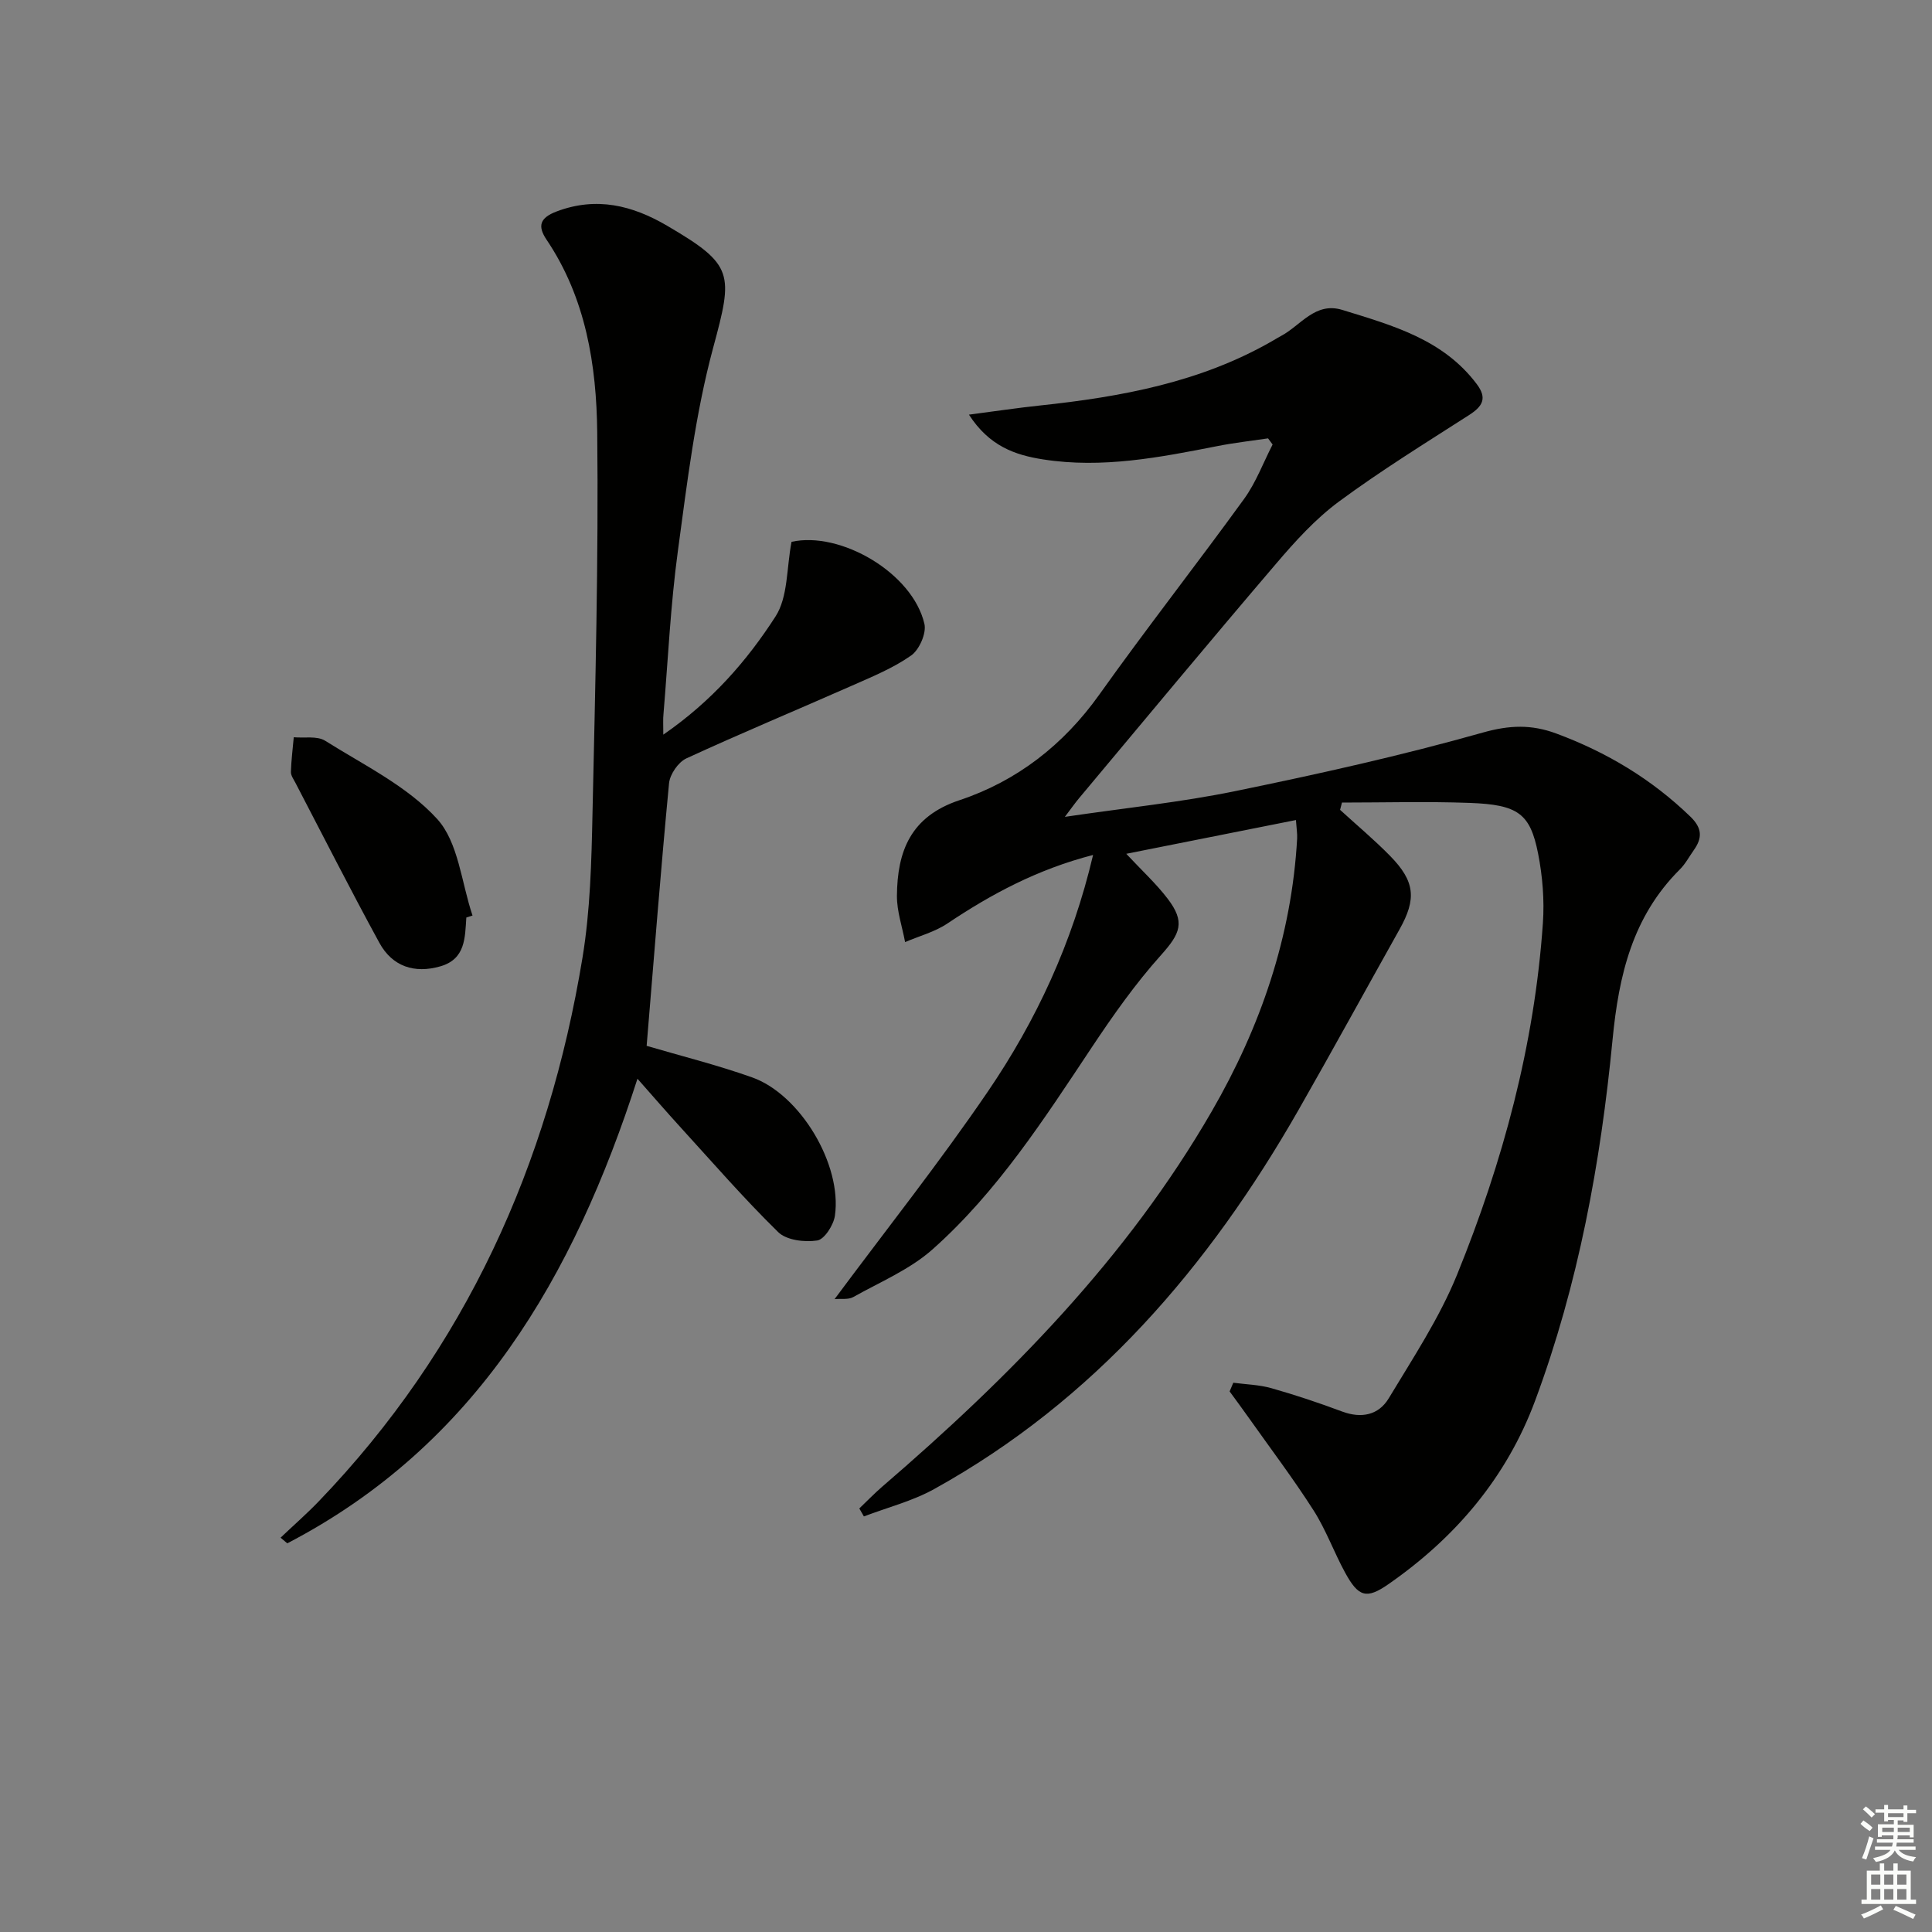
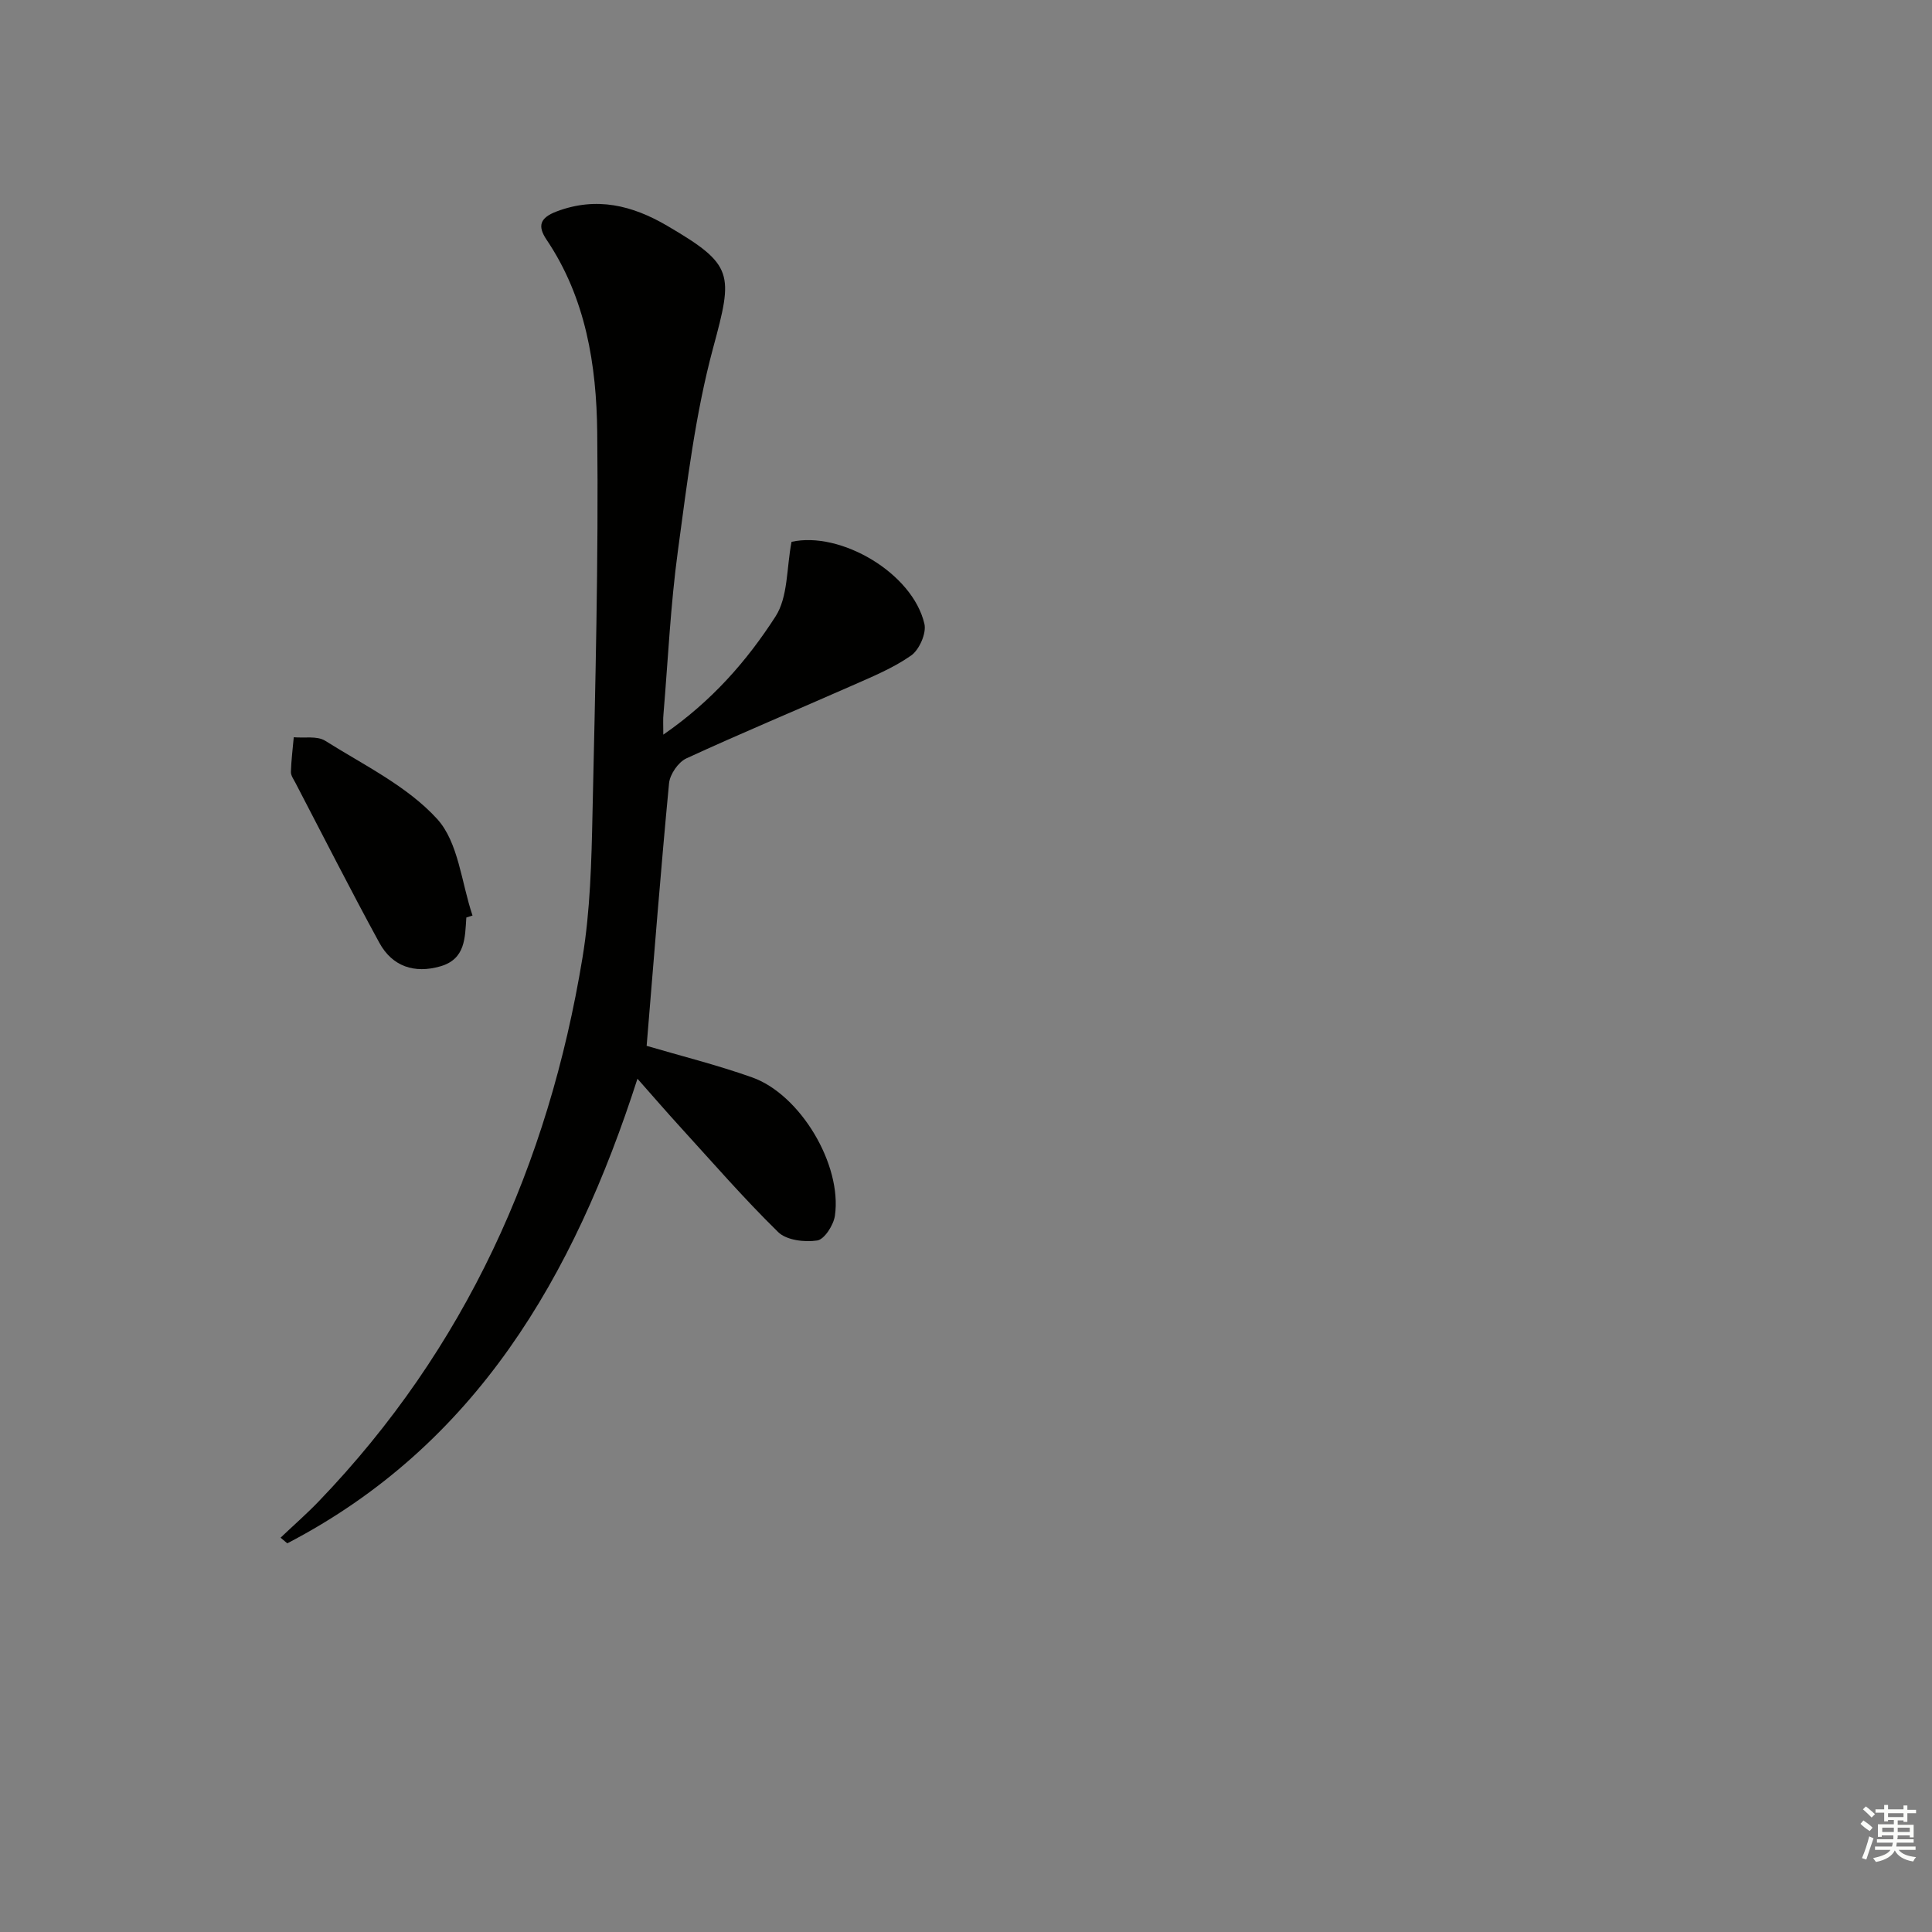
<svg xmlns="http://www.w3.org/2000/svg" enable-background="new 0 0 400 400" viewBox="0 0 400 400">
  <rect x="0" y="0" width="400" height="400" fill="#808080" stroke="none" />
  <g fill="#010100">
-     <path d="m255.34 286.28c2.63.35 5.33.41 7.86 1.12 4.94 1.4 9.83 3.03 14.64 4.83 4.03 1.51 7.59.75 9.68-2.72 5.03-8.36 10.5-16.63 14.15-25.6 9.48-23.33 16.03-47.54 17.77-72.8.33-4.75-.07-9.69-.99-14.37-1.64-8.33-4.15-10.15-14.23-10.51-8.78-.32-17.59-.07-26.38-.07-.13.5-.26 1.01-.39 1.51 3.46 3.17 7.08 6.19 10.36 9.54 5.16 5.27 5.49 8.89 1.95 15.2-6.97 12.44-13.82 24.96-20.89 37.35-18.57 32.49-42.26 60.14-75.47 78.54-4.51 2.5-9.67 3.8-14.54 5.66-.32-.55-.64-1.1-.95-1.65 1.57-1.5 3.09-3.08 4.73-4.5 26.39-22.7 50.65-47.29 68.23-77.7 10.11-17.49 16.55-36.19 17.69-56.51.05-.97-.12-1.95-.25-3.82-11.74 2.34-23.15 4.61-35.13 6.99 3.25 3.48 6.17 6.16 8.55 9.27 3.72 4.86 2.66 7.22-1.37 11.72-5.29 5.9-9.91 12.46-14.31 19.07-9.88 14.85-19.55 29.9-32.97 41.83-4.7 4.18-10.84 6.75-16.42 9.88-1.03.58-2.53.3-3.87.43 10.75-14.47 21.77-28.36 31.73-42.97 10.01-14.69 17.5-30.74 21.79-48.99-11.54 2.98-21.05 8.09-30.16 14.19-2.61 1.75-5.82 2.59-8.76 3.85-.59-3.19-1.71-6.38-1.69-9.57.07-9.22 2.81-16.43 12.93-19.8 11.9-3.96 21.54-11.44 28.97-21.87 9.74-13.68 20.12-26.92 29.98-40.52 2.46-3.4 3.96-7.49 5.9-11.26-.31-.42-.63-.85-.94-1.27-3.5.52-7.03.91-10.5 1.6-11.91 2.34-23.81 4.67-36.05 2.76-5.86-.91-11.17-2.76-15.38-9.27 5.44-.71 10.08-1.41 14.74-1.9 16.78-1.79 33.21-4.79 48.1-13.37.58-.33 1.14-.69 1.73-1 4.11-2.15 7.09-7.16 12.75-5.41 10.32 3.19 20.85 6.06 27.83 15.37 2.18 2.9 1.21 4.58-1.57 6.37-9.1 5.84-18.32 11.54-27 17.95-4.85 3.59-9.05 8.22-12.99 12.85-13.73 16.07-27.23 32.35-40.8 48.56-.81.97-1.54 2.01-2.93 3.85 12.45-1.84 23.99-3.01 35.29-5.33 17.19-3.53 34.36-7.35 51.24-12.12 5.53-1.56 10.06-1.71 15.19.19 10.45 3.87 19.75 9.44 27.79 17.22 2.46 2.38 2.49 4.41.71 6.92-.96 1.36-1.76 2.88-2.92 4.03-9.78 9.75-12.62 21.88-13.91 35.24-2.46 25.46-7.07 50.63-16.03 74.73-5.91 15.9-16.5 28.36-30.39 38-4.5 3.12-6.18 2.67-8.94-2.39-2.31-4.22-3.95-8.84-6.52-12.87-4.19-6.56-8.9-12.79-13.4-19.15-1.31-1.85-2.66-3.68-4-5.51.26-.6.51-1.2.76-1.8z" />
    <path d="m137.33 152.1c10.07-6.95 17.32-15.29 23.23-24.46 2.62-4.06 2.27-10.05 3.32-15.46 10.09-2.26 25.06 6.41 27.51 16.99.45 1.93-1.06 5.35-2.74 6.54-3.75 2.63-8.13 4.42-12.36 6.29-11.39 5.03-22.89 9.81-34.19 15.02-1.67.77-3.4 3.29-3.58 5.14-1.72 18-3.12 36.03-4.64 54.37 6.95 2.05 14.51 3.93 21.81 6.52 10.01 3.54 18.69 18.11 17.17 28.65-.28 1.94-2.17 4.9-3.66 5.13-2.61.4-6.37-.05-8.09-1.74-7.12-6.97-13.67-14.53-20.4-21.9-2.79-3.06-5.49-6.19-8.73-9.85-13.2 41.01-33.48 75.9-72.5 96.19-.46-.39-.93-.78-1.39-1.17 2.64-2.51 5.39-4.91 7.91-7.53 30.38-31.61 47.55-69.71 54.6-112.56 1.61-9.8 1.86-19.87 2.07-29.83.58-26.29 1.26-52.6.98-78.89-.15-13.95-2.35-27.84-10.49-39.92-1.91-2.84-1.4-4.54 2.11-5.86 8.24-3.1 15.65-1.25 22.84 2.96 13.89 8.13 13.7 9.89 9.54 25.28-3.69 13.68-5.39 27.94-7.3 42.04-1.52 11.18-2.04 22.49-2.98 33.74-.12 1.09-.04 2.22-.04 4.31z" />
    <path d="m96.55 189.96c-.29 4.17-.15 8.6-5.38 10.11-5.35 1.54-9.94.05-12.63-4.88-5.97-10.93-11.6-22.05-17.36-33.09-.38-.74-.97-1.53-.95-2.28.07-2.4.38-4.79.59-7.18 2.19.2 4.84-.32 6.51.73 8.01 5.04 16.97 9.38 23.17 16.18 4.43 4.86 5.03 13.21 7.33 20-.43.13-.85.27-1.28.41z" />
  </g>
  <path d="m385.2 377.6.6-.7c.6.4 1.3.9 1.9 1.5l-.6.7c-.8-.5-1.4-1-1.9-1.5zm.3 7.1c.6-1.4 1.1-2.9 1.5-4.5.3.1.6.3.9.4-.5 1.4-1 2.9-1.5 4.4zm.2-10.1.6-.6c.7.5 1.3 1.1 1.9 1.6l-.7.7c-.6-.6-1.2-1.2-1.8-1.7zm8.4-.8h.8v.9h1.8v.7h-1.8v1.8h-.8v-.3h-1.2v.9h3.3v2.6h-.8v-.4h-2.5c0 .3 0 .6-.1.8h3.4v.7h-3.5c0 .3-.1.6-.1.8h4v.7h-3.5c.7.9 1.9 1.3 3.6 1.5-.2.2-.4.5-.6.9-1.9-.3-3.2-1.1-3.8-2.3-.5 1.1-1.8 2-3.9 2.4-.2-.3-.4-.5-.6-.8 1.9-.4 3.1-.9 3.6-1.7h-3.2v-.7h3.5c.1-.2.1-.5.2-.8h-3.3v-.7h3.4c0-.2 0-.5 0-.8h-2.4v.3h-.8v-2.6h3.3v-.9h-1.2v.3h-.8v-1.8h-1.8v-.7h1.8v-.9h.8v.9h3.2zm-4.4 5.5h2.4c0-.3 0-.6 0-.9h-2.4zm1.2-3.1h3.2v-.8h-3.2zm4.4 2.2h-2.4v.9h2.5v-.9z" fill="#fbfcfa" />
-   <path d="m389.2 385.8h.9v1.5h1.9v-1.5h.9v1.5h2.7v6h1.1v.9h-11.3v-.9h1.1v-6h2.7zm.2 8.7.5.8c-1.2.6-2.5 1.3-4 1.9-.2-.3-.3-.6-.6-.8 1.6-.6 3-1.3 4.1-1.9zm-2-4.3h1.9v-2.1h-1.9zm0 3.1h1.9v-2.2h-1.9zm2.7-3.1h1.9v-2.1h-1.9zm0 3.1h1.9v-2.2h-1.9zm2.4 1.3c1.4.6 2.7 1.2 4.1 1.8l-.5.9c-1.5-.7-2.8-1.4-4.1-1.9zm2.2-6.5h-1.9v2.1h1.9zm-1.9 5.2h1.9v-2.2h-1.9z" fill="#fbfcfa" />
</svg>